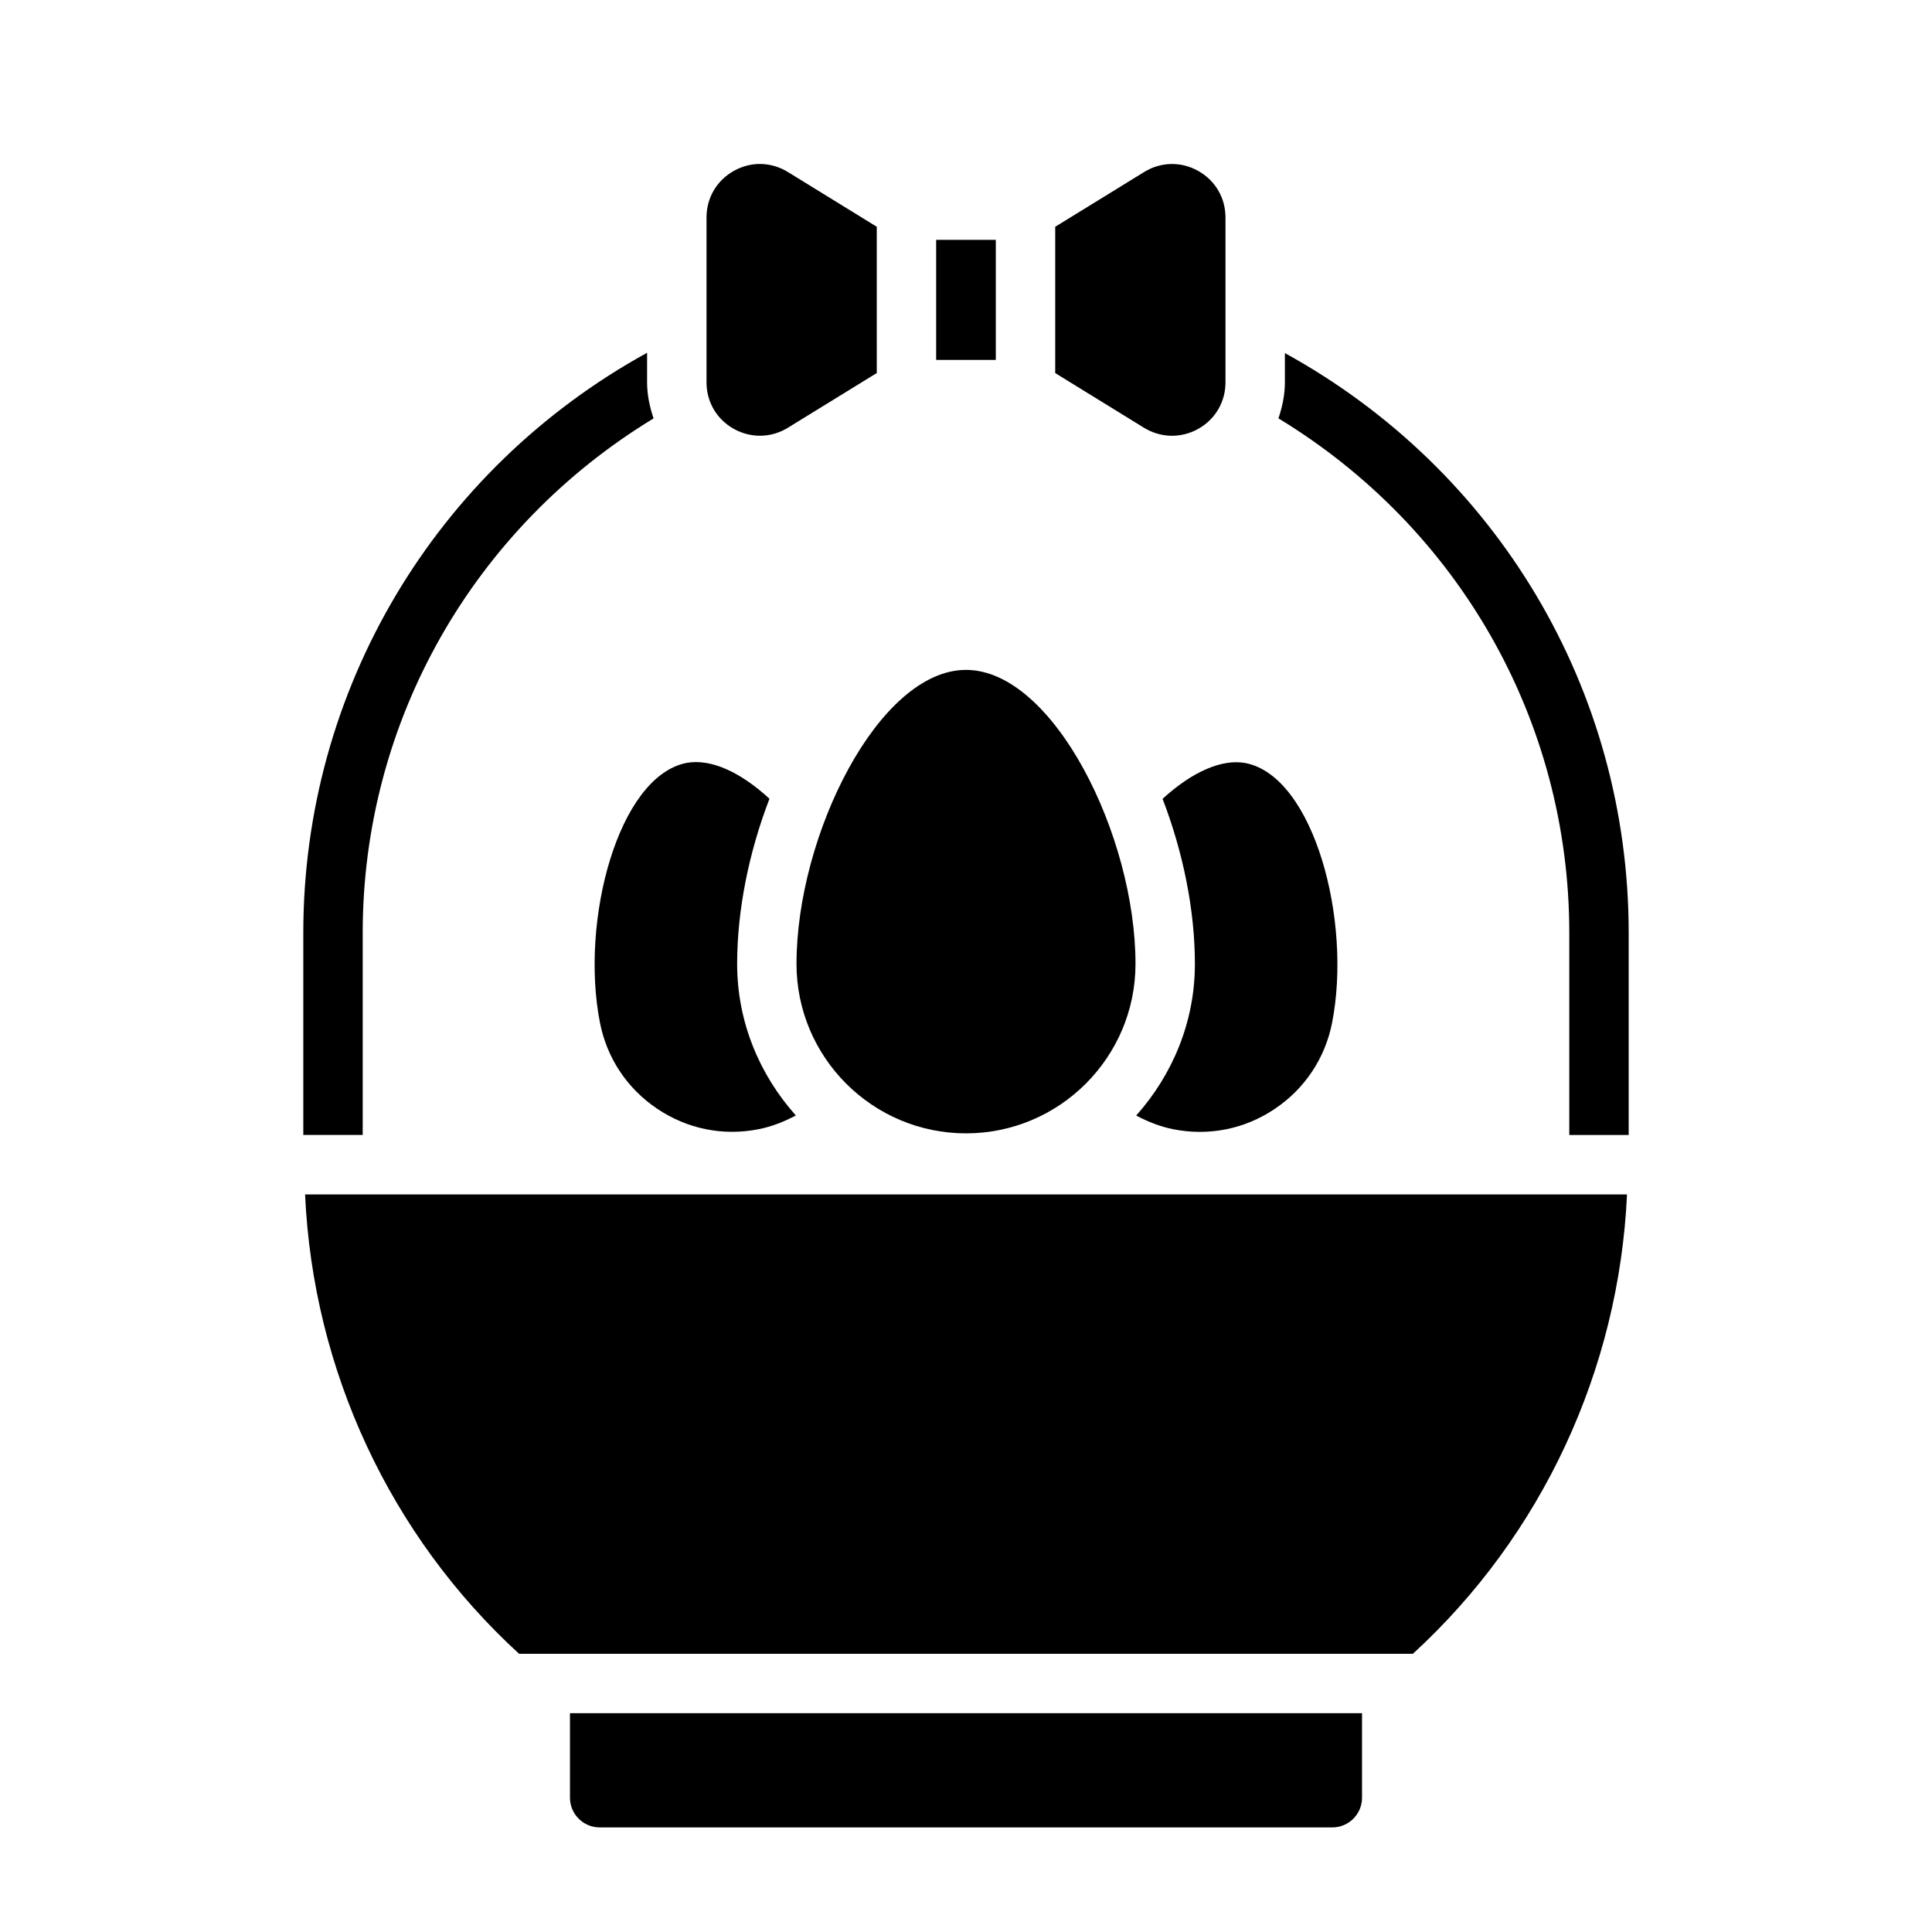
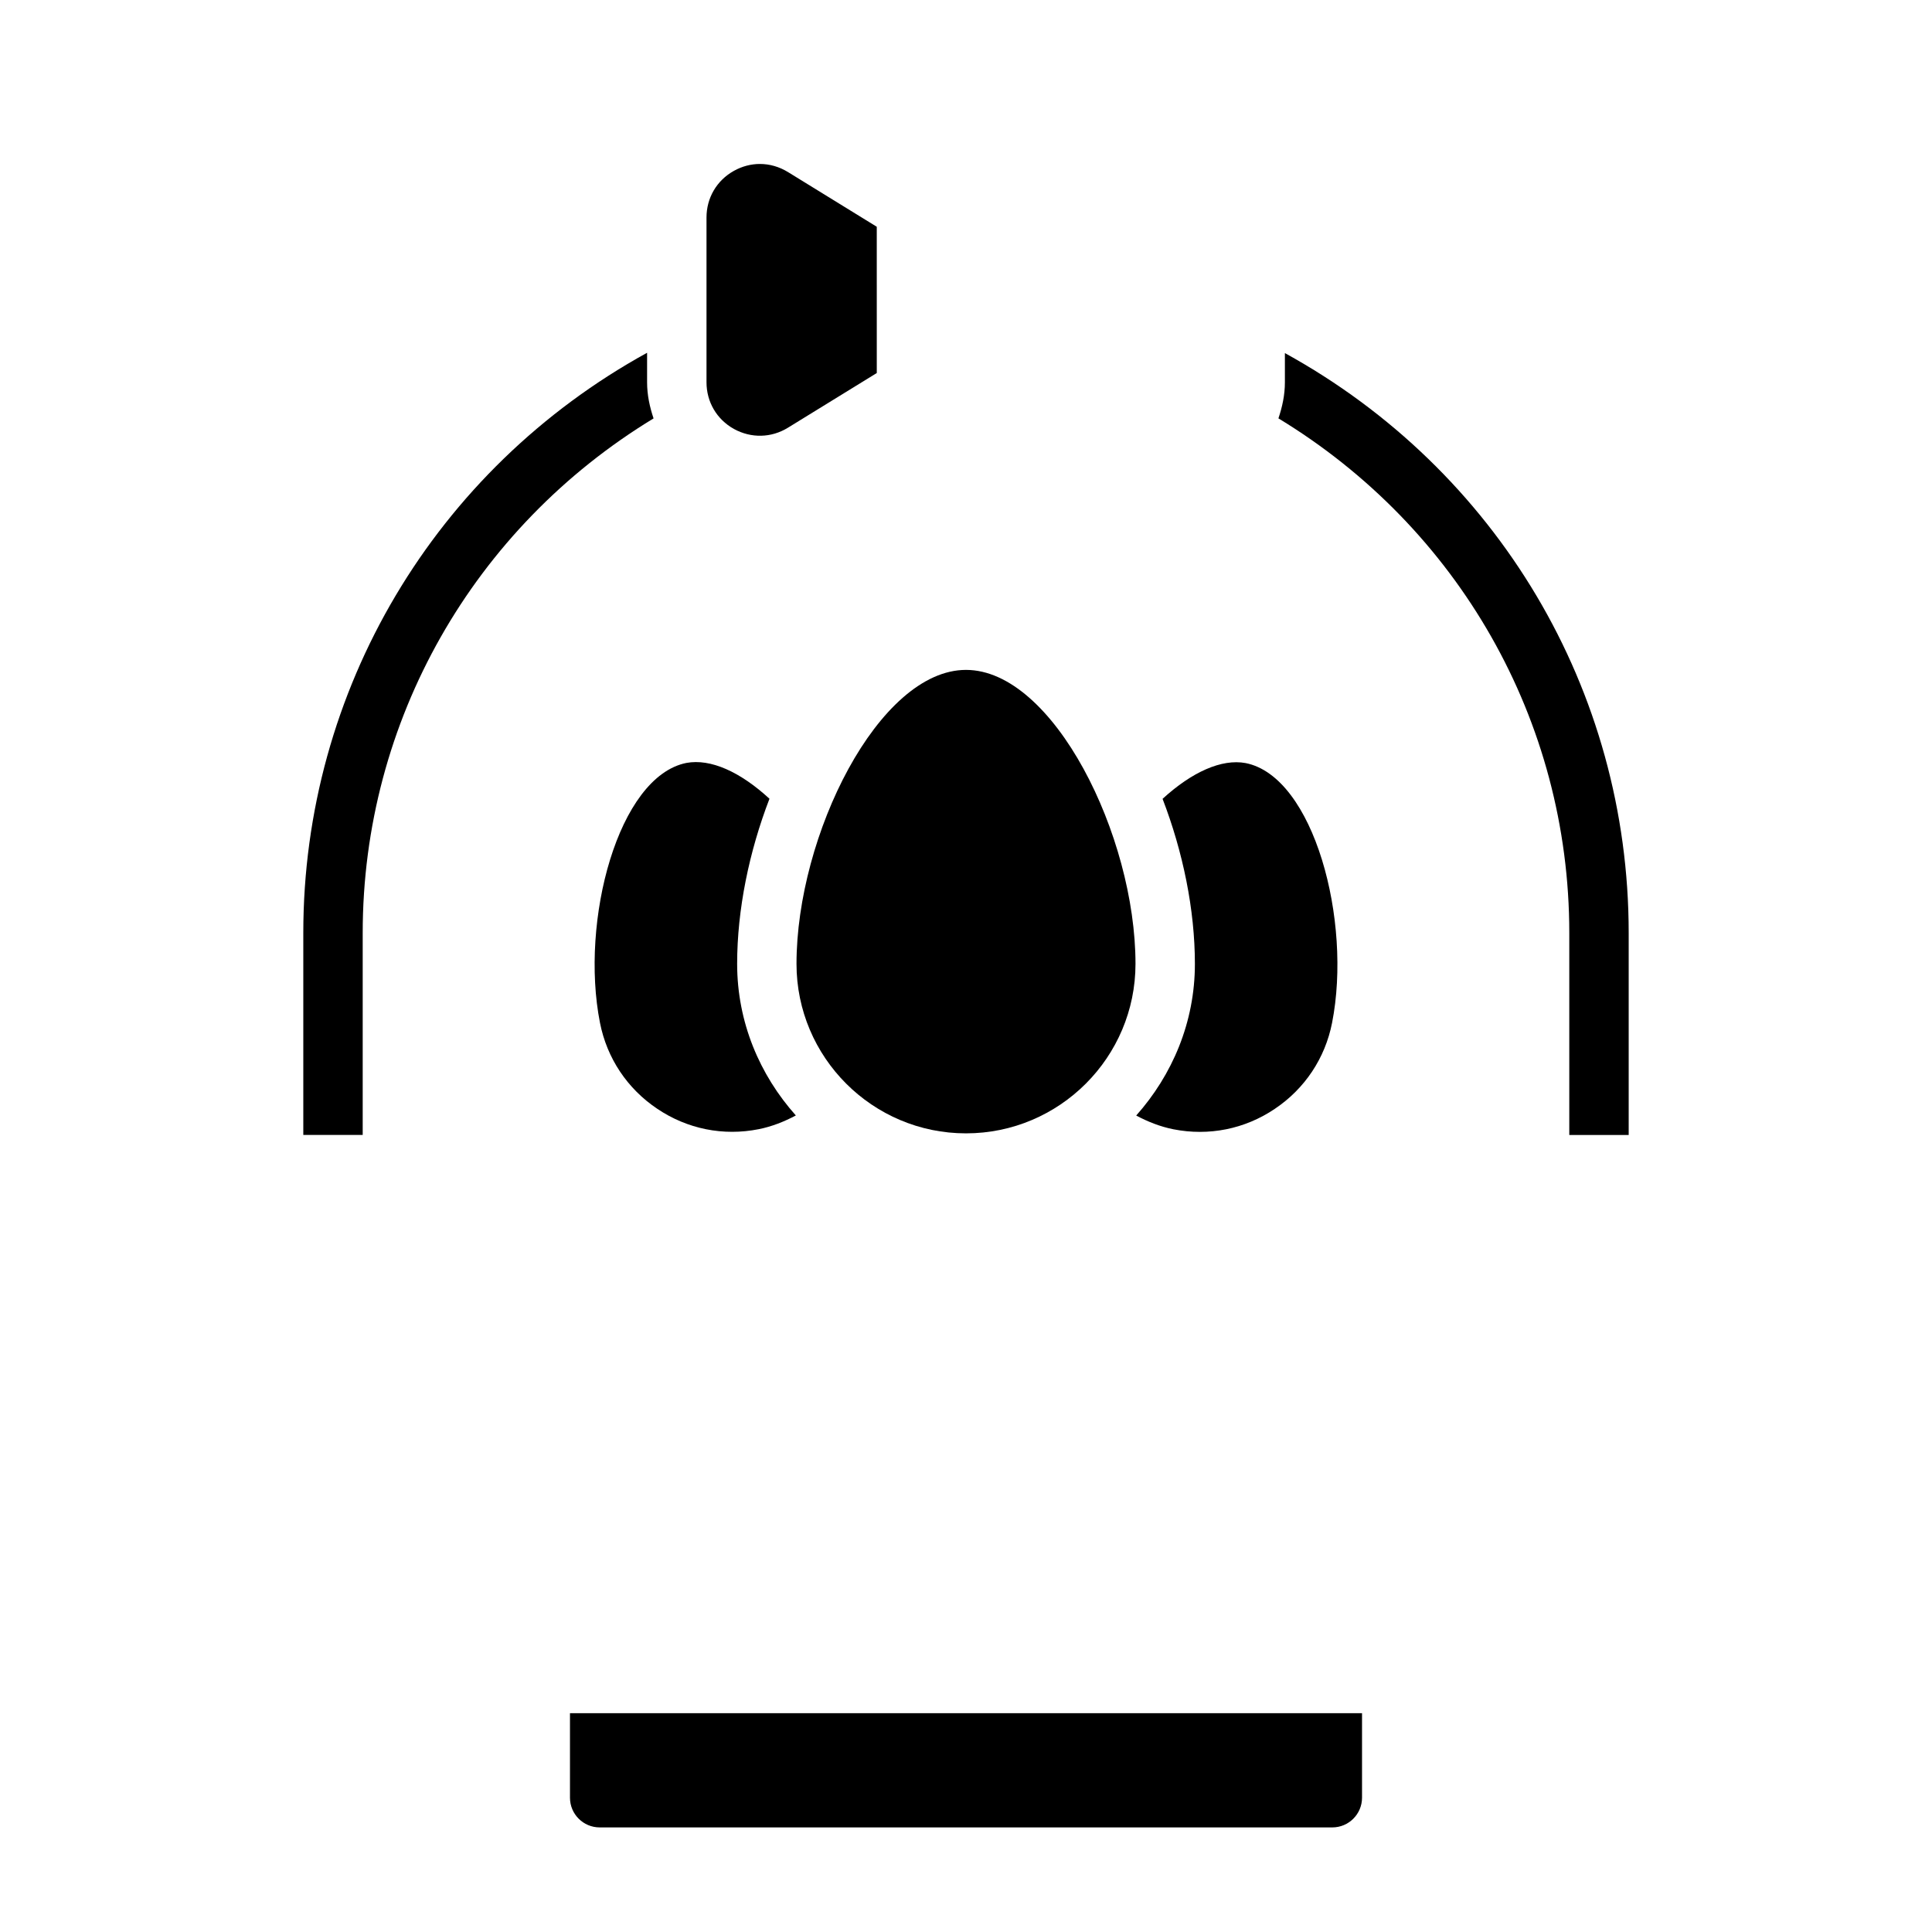
<svg xmlns="http://www.w3.org/2000/svg" fill="#000000" width="800px" height="800px" version="1.1" viewBox="144 144 512 512">
  <g>
    <path d="m338.49 257.67c4.566 2.519 9.918 2.394 14.312-0.316l23.555-14.5-0.004-38.762-23.539-14.5c-2.312-1.414-4.863-2.141-7.43-2.141-2.348 0-4.723 0.613-6.894 1.828-4.551 2.535-7.258 7.164-7.258 12.359v43.66c-0.004 5.207 2.707 9.836 7.258 12.371z" />
    <path d="m303 415.05c1.844 9.383 7.242 17.477 15.191 22.797 7.949 5.352 17.477 7.273 26.875 5.398 3.465-0.691 6.738-1.984 9.84-3.637-9.574-10.723-15.555-24.703-15.555-40.18 0-14.359 3.164-29.711 8.566-43.754-7.777-7.148-15.586-10.676-22.012-9.492-18.074 3.606-28.242 41.832-22.906 68.867z" />
    <path d="m295.05 598.01v22.402c0 4.344 3.527 7.871 7.871 7.871h194.16c4.344 0 7.871-3.527 7.871-7.871v-22.402z" />
-     <path d="m392.09 207.56h15.809v31.82h-15.809z" />
-     <path d="m461.51 257.67c4.551-2.535 7.258-7.164 7.258-12.359v-43.672c0-5.195-2.707-9.824-7.258-12.359-4.566-2.551-9.934-2.394-14.312 0.316l-23.555 14.5v38.773l23.539 14.5c4.426 2.695 9.762 2.836 14.328 0.301z" />
    <path d="m400 444.35c24.766 0 44.918-20.137 44.918-44.918 0-34.008-21.773-77.902-44.918-77.902s-44.918 43.895-44.918 77.902c0 24.781 20.152 44.918 44.918 44.918z" />
    <path d="m460.66 399.45c0 15.461-6 29.441-15.555 40.18 3.102 1.652 6.375 2.945 9.84 3.637 9.414 1.859 18.941-0.047 26.875-5.398 7.949-5.32 13.352-13.43 15.191-22.797 5.336-27.031-4.832-65.273-22.906-68.848-6.359-1.18-14.219 2.348-22.012 9.477 5.402 14.039 8.566 29.375 8.566 43.75z" />
-     <path d="m224.85 460.54c2.109 46.602 22.531 90.434 56.711 121.73h236.87c34.164-31.301 54.617-75.227 56.742-121.73z" />
    <path d="m484.51 237.57v7.746c0 3.352-0.691 6.519-1.715 9.555 47.672 28.938 77.082 80.012 77.082 136.36v53.547h15.742v-53.547c0.004-64.438-34.871-122.72-91.109-153.66z" />
    <path d="m240.12 444.79v-53.547c0-56.238 29.441-107.42 77.082-136.36-1.023-3.039-1.715-6.203-1.715-9.555v-7.84c-56.223 30.938-91.109 89.426-91.109 153.74v53.547l15.742-0.004z" />
  </g>
</svg>